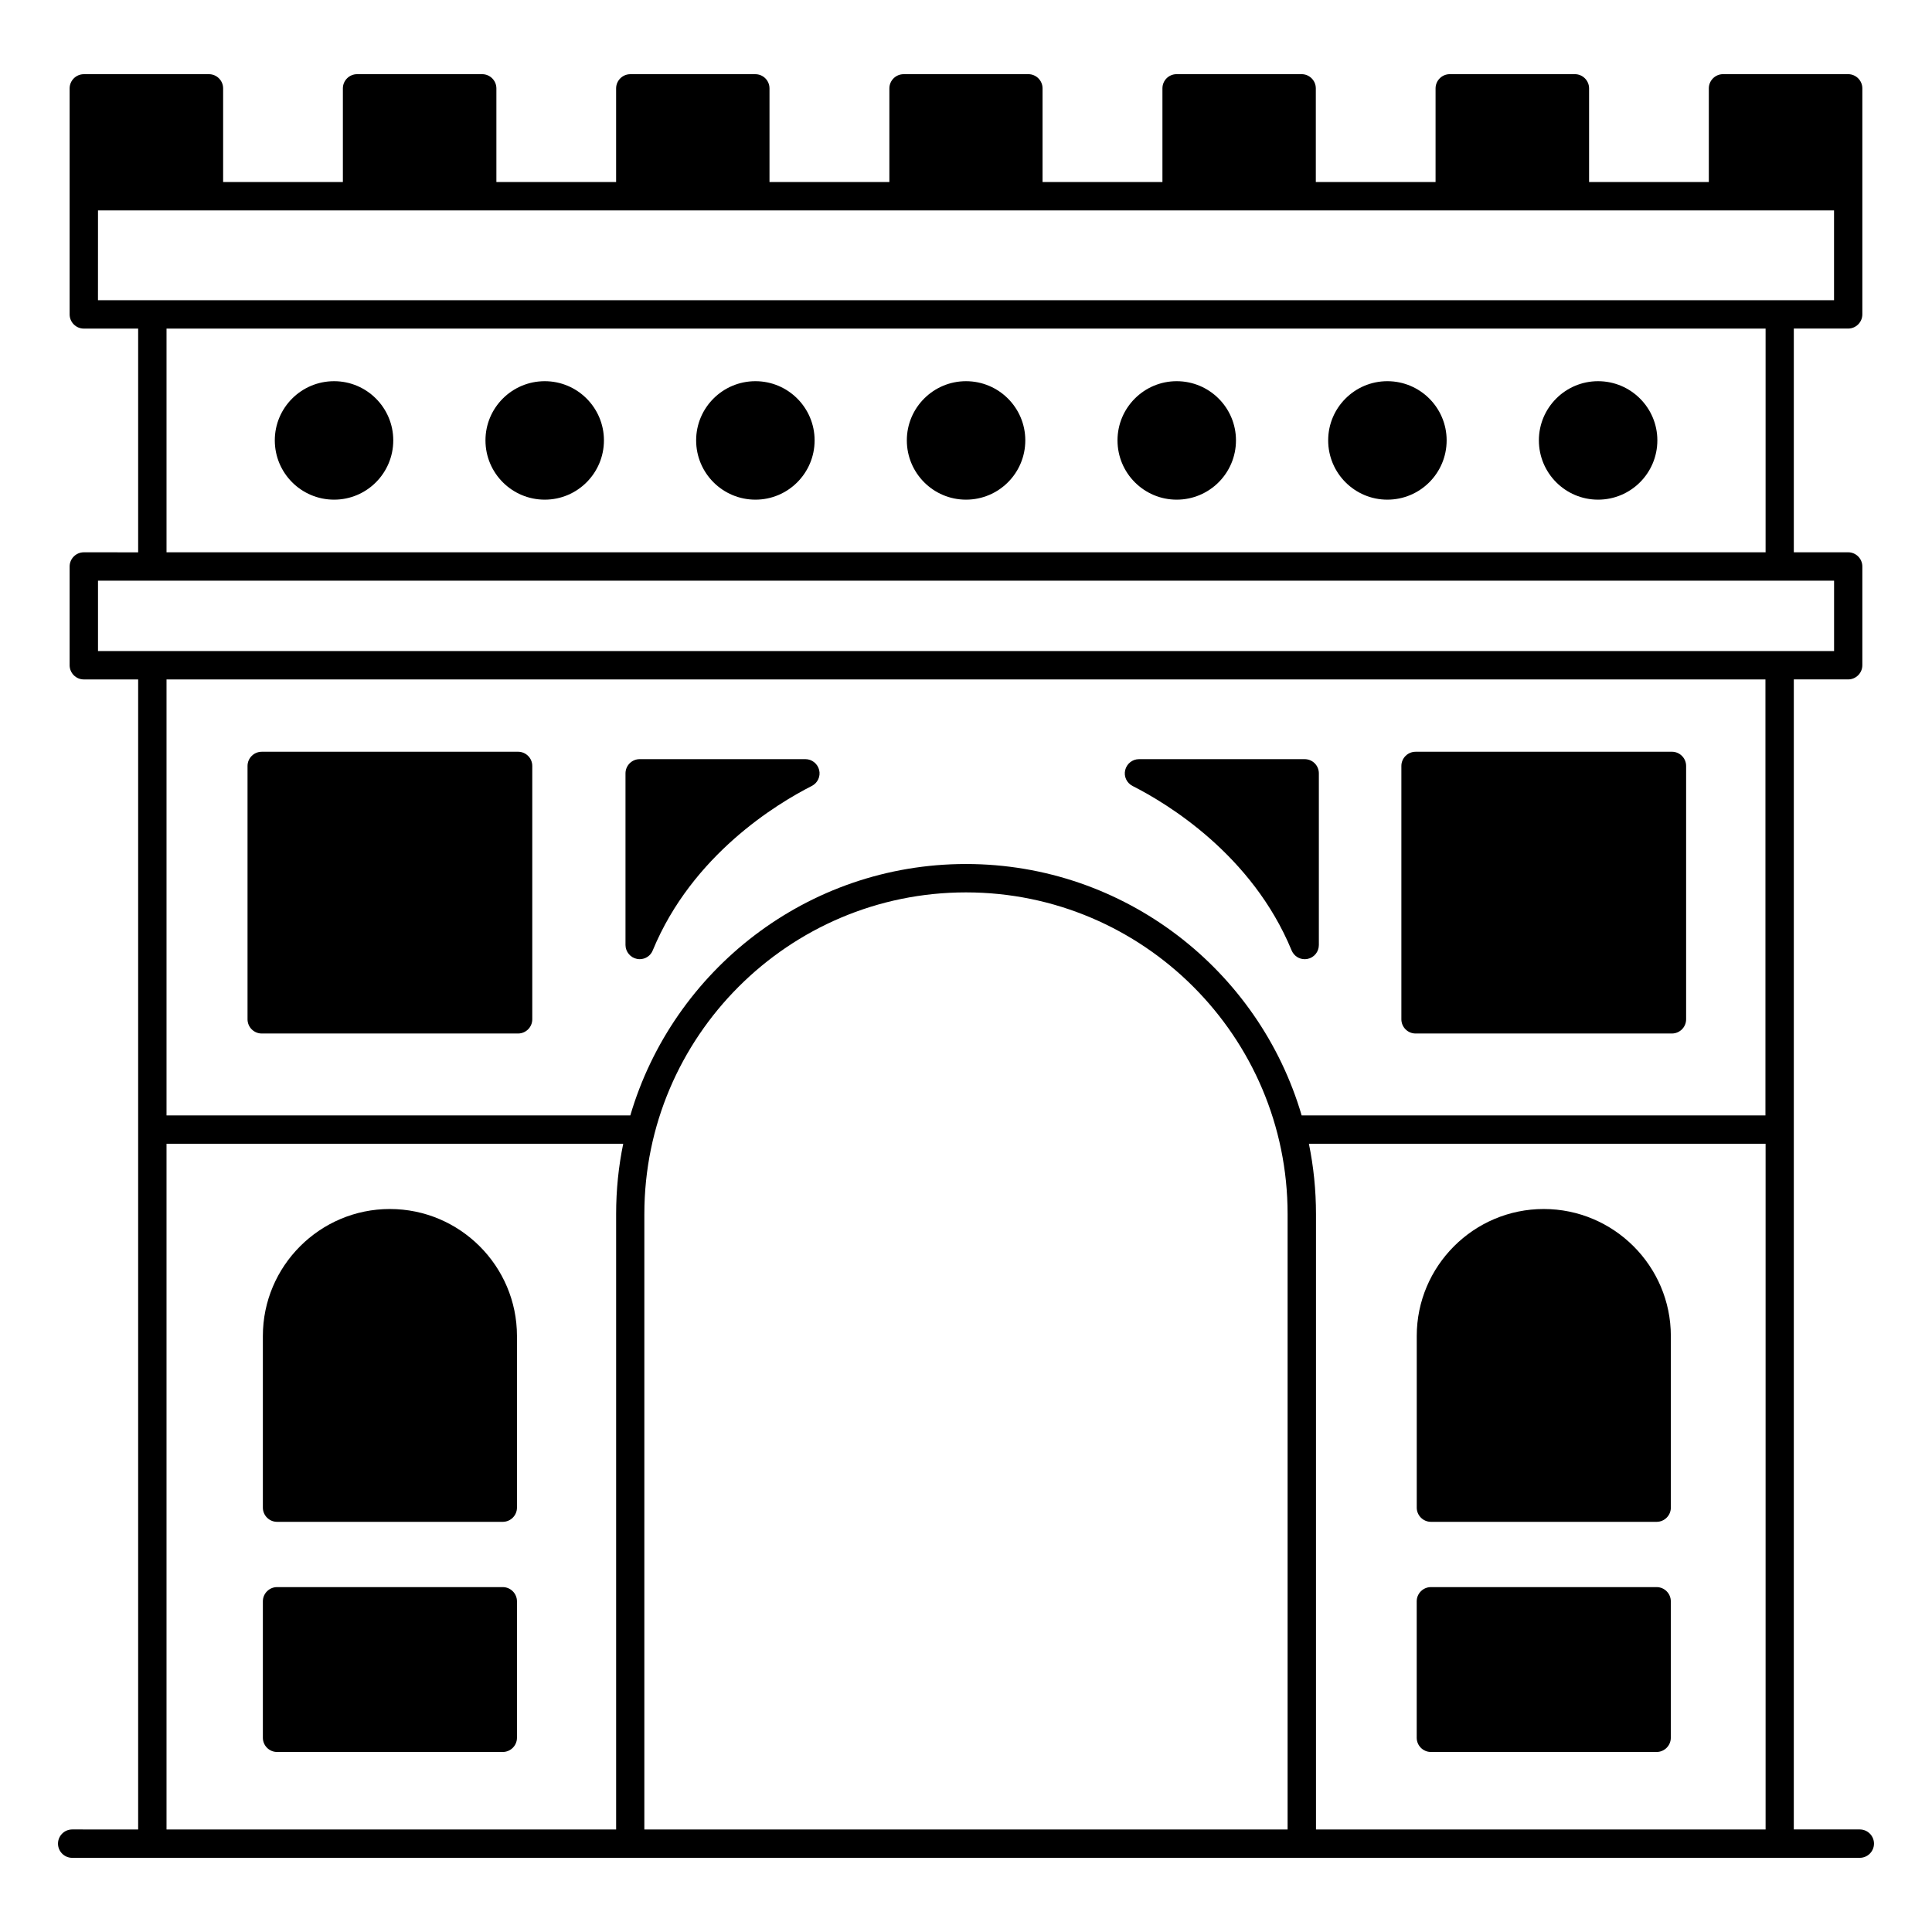
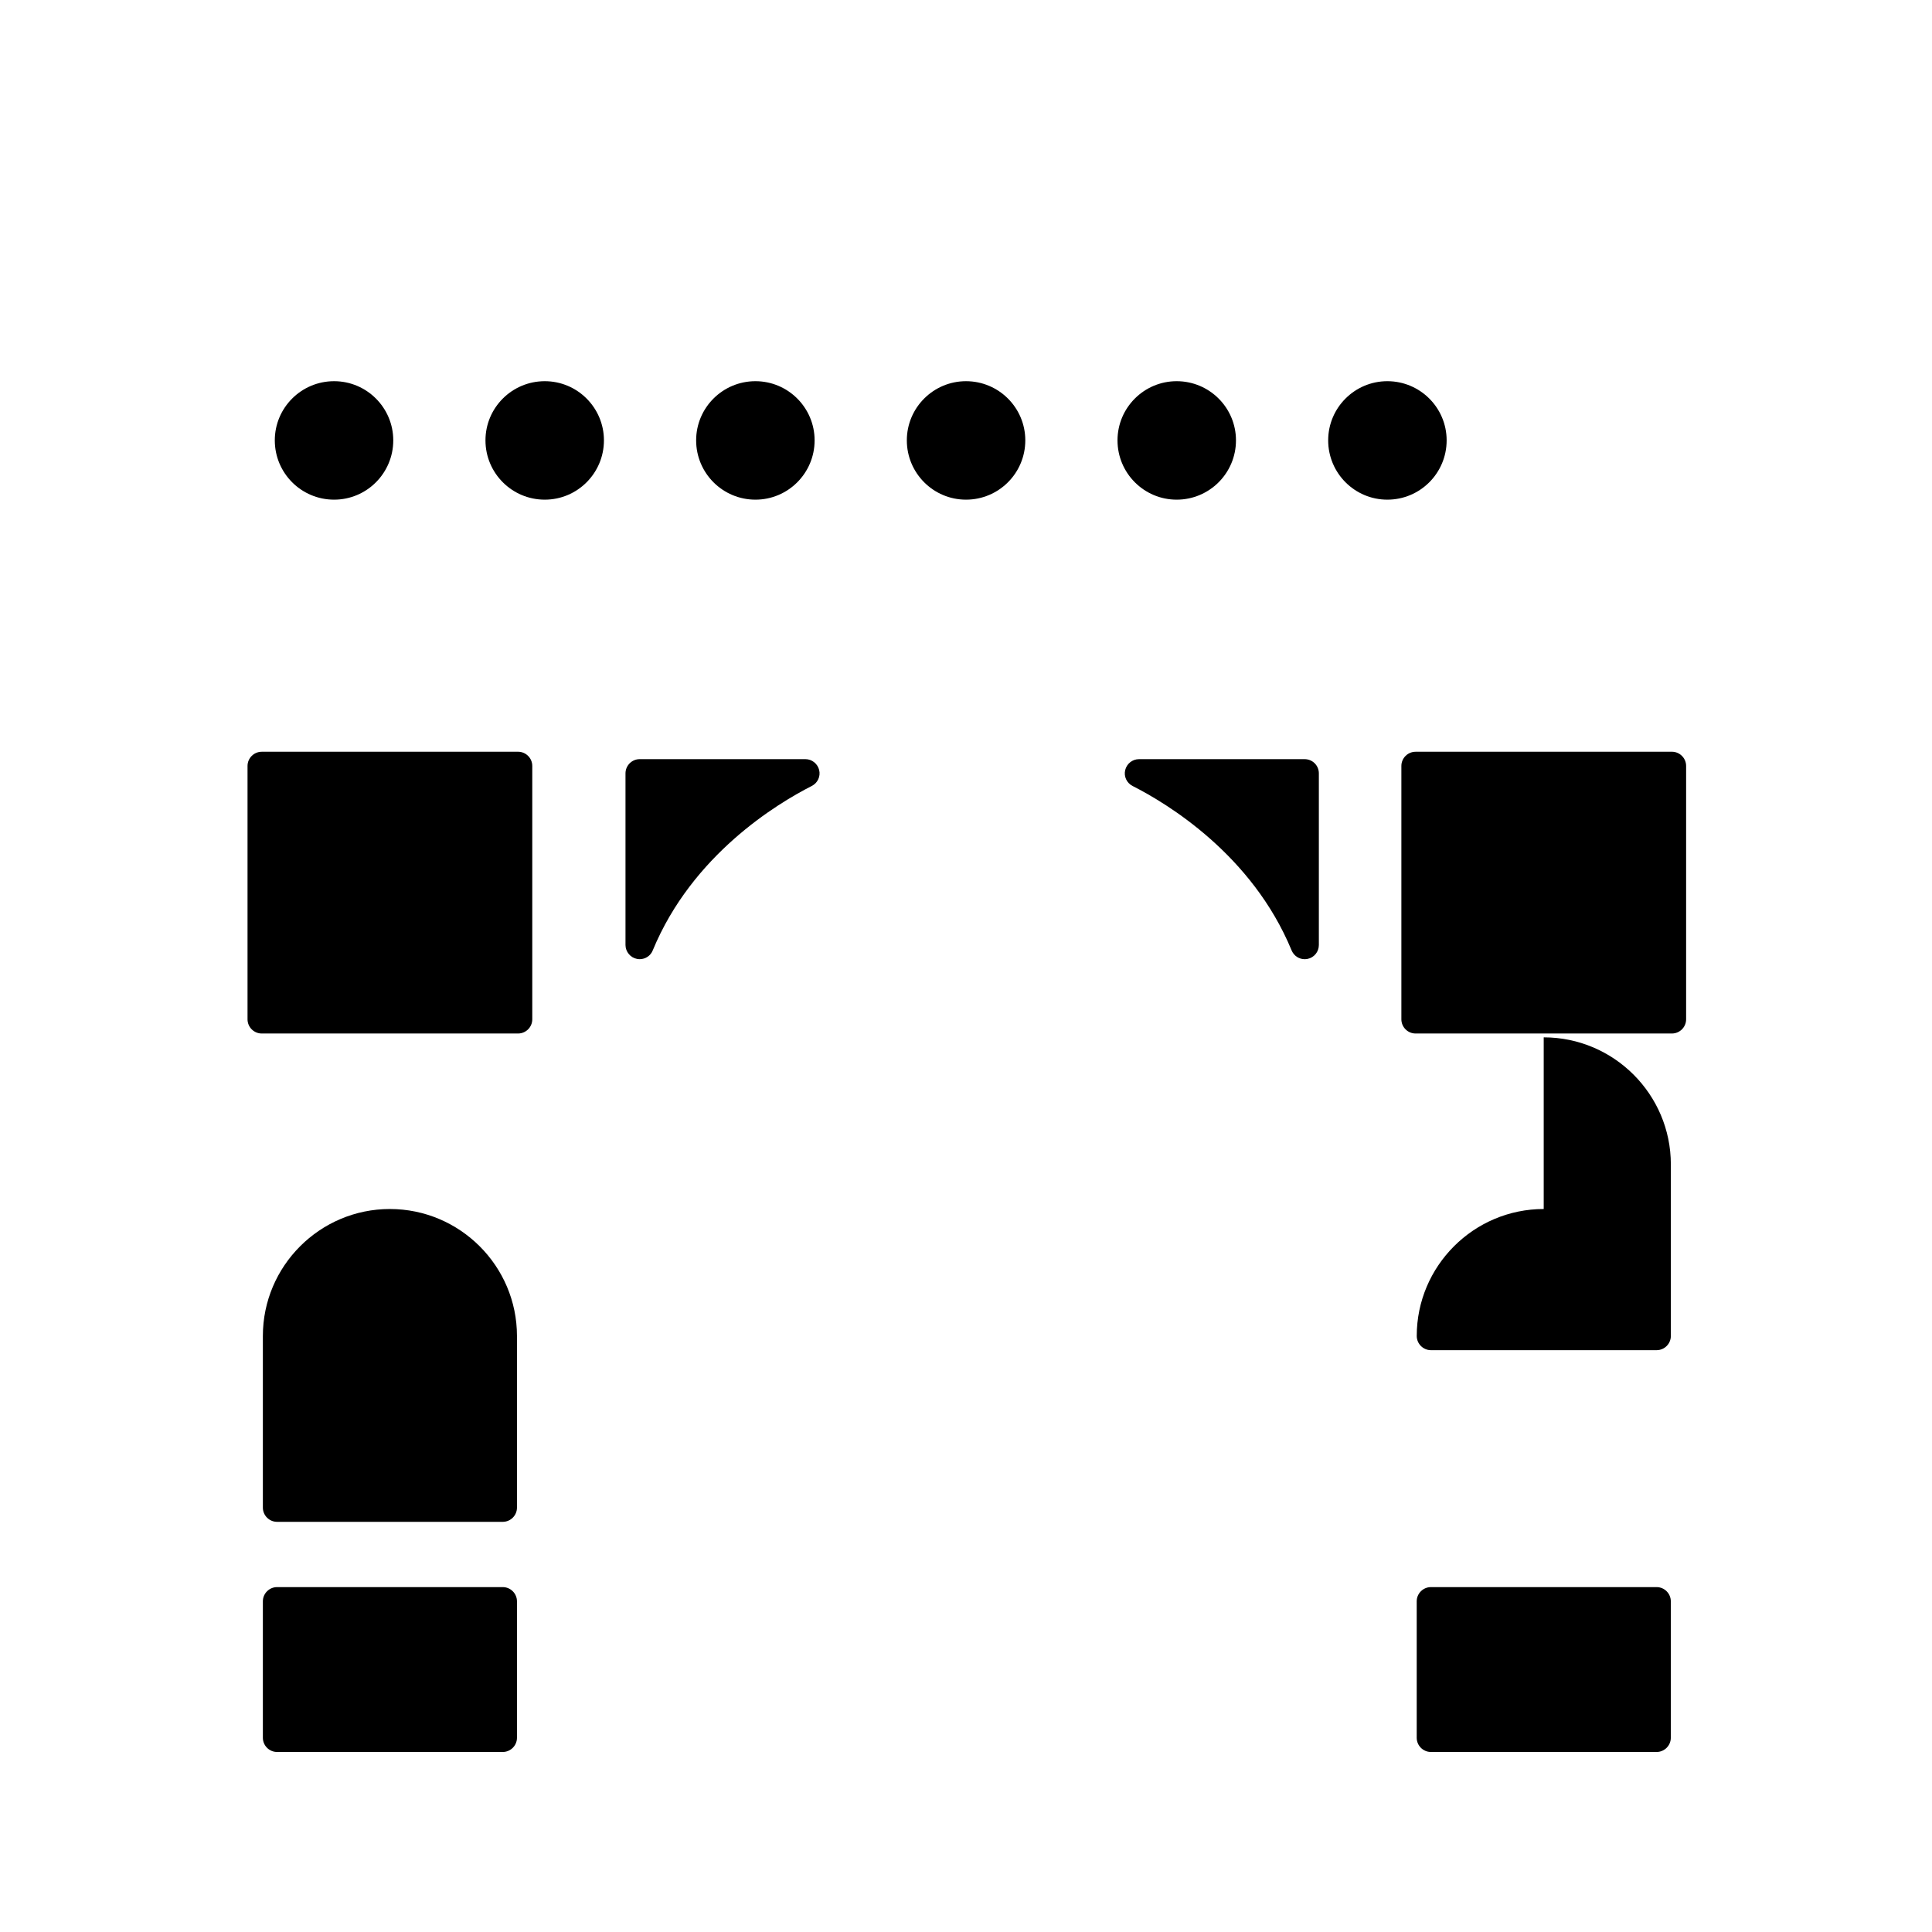
<svg xmlns="http://www.w3.org/2000/svg" fill="#000000" width="800px" height="800px" version="1.1" viewBox="144 144 512 512">
  <g>
-     <path d="m636.86 628.82h-17.484l0.004-185.39v-0.074-0.074-119.23h14.398c2.066 0 3.762-1.691 3.762-3.762v-26.168c0-2.066-1.691-3.762-3.762-3.762h-14.398v-59.289h14.398c2.066 0 3.762-1.691 3.762-3.762v-31.281-0.039-28.574c0-2.066-1.691-3.762-3.762-3.762h-33.16c-2.066 0-3.762 1.691-3.762 3.762v24.816h-31.734v-24.816c0-2.066-1.691-3.762-3.762-3.762h-33.16c-2.066 0-3.762 1.691-3.762 3.762v24.816h-31.734v-24.816c0-2.066-1.691-3.762-3.762-3.762h-33.125c-2.106 0-3.762 1.691-3.762 3.762v24.816h-31.77v-24.816c0-2.066-1.691-3.762-3.762-3.762l-33.07 0.008c-2.066 0-3.762 1.691-3.762 3.762v24.816h-31.77v-24.816c0-2.066-1.656-3.762-3.762-3.762h-33.125c-2.066 0-3.762 1.691-3.762 3.762v24.816l-31.727-0.004v-24.816c0-2.066-1.691-3.762-3.762-3.762h-33.16c-2.066 0-3.762 1.691-3.762 3.762v24.816h-31.734v-24.816c0-2.066-1.691-3.762-3.762-3.762l-33.156 0.004c-2.066 0-3.762 1.691-3.762 3.762v28.574 0.039 31.281c0 2.066 1.691 3.762 3.762 3.762h14.398v59.293l-14.398-0.008c-2.066 0-3.762 1.691-3.762 3.762v26.168c0 2.066 1.691 3.762 3.762 3.762h14.398v304.77l-17.48-0.004c-2.066 0-3.762 1.691-3.762 3.762 0 2.066 1.691 3.762 3.762 3.762h452.53l21.203-0.004c2.066 0 3.762-1.691 3.762-3.762 0-2.062-1.691-3.758-3.762-3.758zm-466.89-429.06h29.402 0.074 39.102 0.074 33.16 0.074 39.102 0.074 33.125 0.074 39.141 0.074 33.125 0.074 39.141 0.074 33.125 0.074 39.102 0.074 33.16 0.074 39.102 0.074 29.402v23.801h-14.398l-431.28-0.004h-14.398zm18.16 31.316h423.77v59.293h-423.77zm-18.16 66.812h460.08v18.648h-460.08zm441.89 26.168v115.54h-122.91c-11.277-38.465-46.883-66.625-88.953-66.625s-77.641 28.16-88.957 66.625h-122.91v-115.54zm-297.1 141.67c0-46.996 38.238-85.234 85.234-85.234s85.234 38.238 85.234 85.234v163.1h-170.47zm-126.63 163.1v-181.71h121.03c-1.242 6.016-1.879 12.219-1.879 18.609v163.1zm304.62 0v-163.1c0-6.356-0.641-12.594-1.879-18.609h121.03v181.71z" />
    <path d="m519.14 417.89h67.938c2.066 0 3.762-1.691 3.762-3.762v-67.148c0-2.066-1.691-3.762-3.762-3.762l-67.938 0.004c-2.066 0-3.762 1.691-3.762 3.762v67.148c0.004 2.066 1.695 3.758 3.762 3.758z" />
    <path d="m312.81 398.12c0.227 0.039 0.488 0.074 0.715 0.074 1.504 0 2.894-0.902 3.461-2.332 10.453-25.34 32.973-38.914 42.148-43.574 1.543-0.789 2.367-2.519 1.957-4.211-0.414-1.691-1.918-2.894-3.648-2.894h-43.918c-2.066 0-3.762 1.691-3.762 3.762v45.492c0.004 1.766 1.281 3.348 3.047 3.684z" />
    <path d="m511.66 245.02c-8.648 0-15.68 7.031-15.68 15.68 0 8.684 7.031 15.715 15.68 15.715 8.684 0 15.715-7.031 15.715-15.715 0-8.648-7.031-15.68-15.715-15.68z" />
    <path d="m455.83 245.02c-8.648 0-15.68 7.031-15.68 15.68 0 8.684 7.031 15.715 15.68 15.715 8.684 0 15.715-7.031 15.715-15.715 0-8.648-7.031-15.68-15.715-15.68z" />
    <path d="m444.14 352.29c9.211 4.664 31.695 18.234 42.148 43.574 0.602 1.43 1.957 2.332 3.461 2.332 0.262 0 0.488-0.039 0.754-0.074 1.766-0.34 3.008-1.918 3.008-3.684v-45.492c0-2.066-1.656-3.762-3.762-3.762h-43.914c-1.73 0-3.234 1.203-3.648 2.894-0.414 1.695 0.414 3.422 1.953 4.211z" />
    <path d="m213.36 417.89h67.938c2.066 0 3.762-1.691 3.762-3.762v-67.148c0-2.066-1.691-3.762-3.762-3.762l-67.938 0.004c-2.066 0-3.762 1.691-3.762 3.762v67.148c0.004 2.066 1.695 3.758 3.762 3.758z" />
-     <path d="m567.5 245.02c-8.648 0-15.68 7.031-15.68 15.68 0 8.684 7.031 15.715 15.68 15.715 8.684 0 15.715-7.031 15.715-15.715 0-8.648-7.031-15.68-15.715-15.68z" />
    <path d="m583.02 564.6h-59.816c-2.066 0-3.762 1.691-3.762 3.762v36.168c0 2.066 1.691 3.762 3.762 3.762h59.816c2.066 0 3.762-1.691 3.762-3.762v-36.168c0-2.07-1.691-3.762-3.762-3.762z" />
    <path d="m232.54 245.02c-8.684 0-15.715 7.031-15.715 15.68 0 8.684 7.031 15.715 15.715 15.715 8.648 0 15.68-7.031 15.68-15.715-0.004-8.648-7.031-15.68-15.68-15.68z" />
    <path d="m288.37 245.02c-8.684 0-15.715 7.031-15.715 15.68 0 8.684 7.031 15.715 15.715 15.715 8.648 0 15.68-7.031 15.68-15.715 0-8.648-7.031-15.68-15.68-15.68z" />
    <path d="m344.2 245.02c-8.684 0-15.715 7.031-15.715 15.68 0 8.684 7.031 15.715 15.715 15.715 8.648 0 15.68-7.031 15.68-15.715 0-8.648-7.031-15.68-15.68-15.68z" />
-     <path d="m553.1 464.4c-18.535 0-33.648 15.113-33.648 33.648v45.492c0 2.066 1.691 3.762 3.762 3.762h59.816c2.066 0 3.762-1.691 3.762-3.762v-45.492c-0.004-18.531-15.121-33.648-33.691-33.648z" />
+     <path d="m553.1 464.4c-18.535 0-33.648 15.113-33.648 33.648c0 2.066 1.691 3.762 3.762 3.762h59.816c2.066 0 3.762-1.691 3.762-3.762v-45.492c-0.004-18.531-15.121-33.648-33.691-33.648z" />
    <path d="m277.24 564.6h-59.816c-2.066 0-3.762 1.691-3.762 3.762v36.168c0 2.066 1.691 3.762 3.762 3.762h59.816c2.066 0 3.762-1.691 3.762-3.762v-36.168c-0.004-2.07-1.695-3.762-3.762-3.762z" />
    <path d="m400 245.02c-8.648 0-15.68 7.031-15.68 15.68 0 8.684 7.031 15.715 15.68 15.715 8.684 0 15.715-7.031 15.715-15.715 0-8.648-7.031-15.68-15.715-15.68z" />
    <path d="m247.31 464.4c-18.535 0-33.648 15.113-33.648 33.648v45.492c0 2.066 1.691 3.762 3.762 3.762h59.816c2.066 0 3.762-1.691 3.762-3.762v-45.492c-0.004-18.531-15.117-33.648-33.691-33.648z" />
  </g>
</svg>